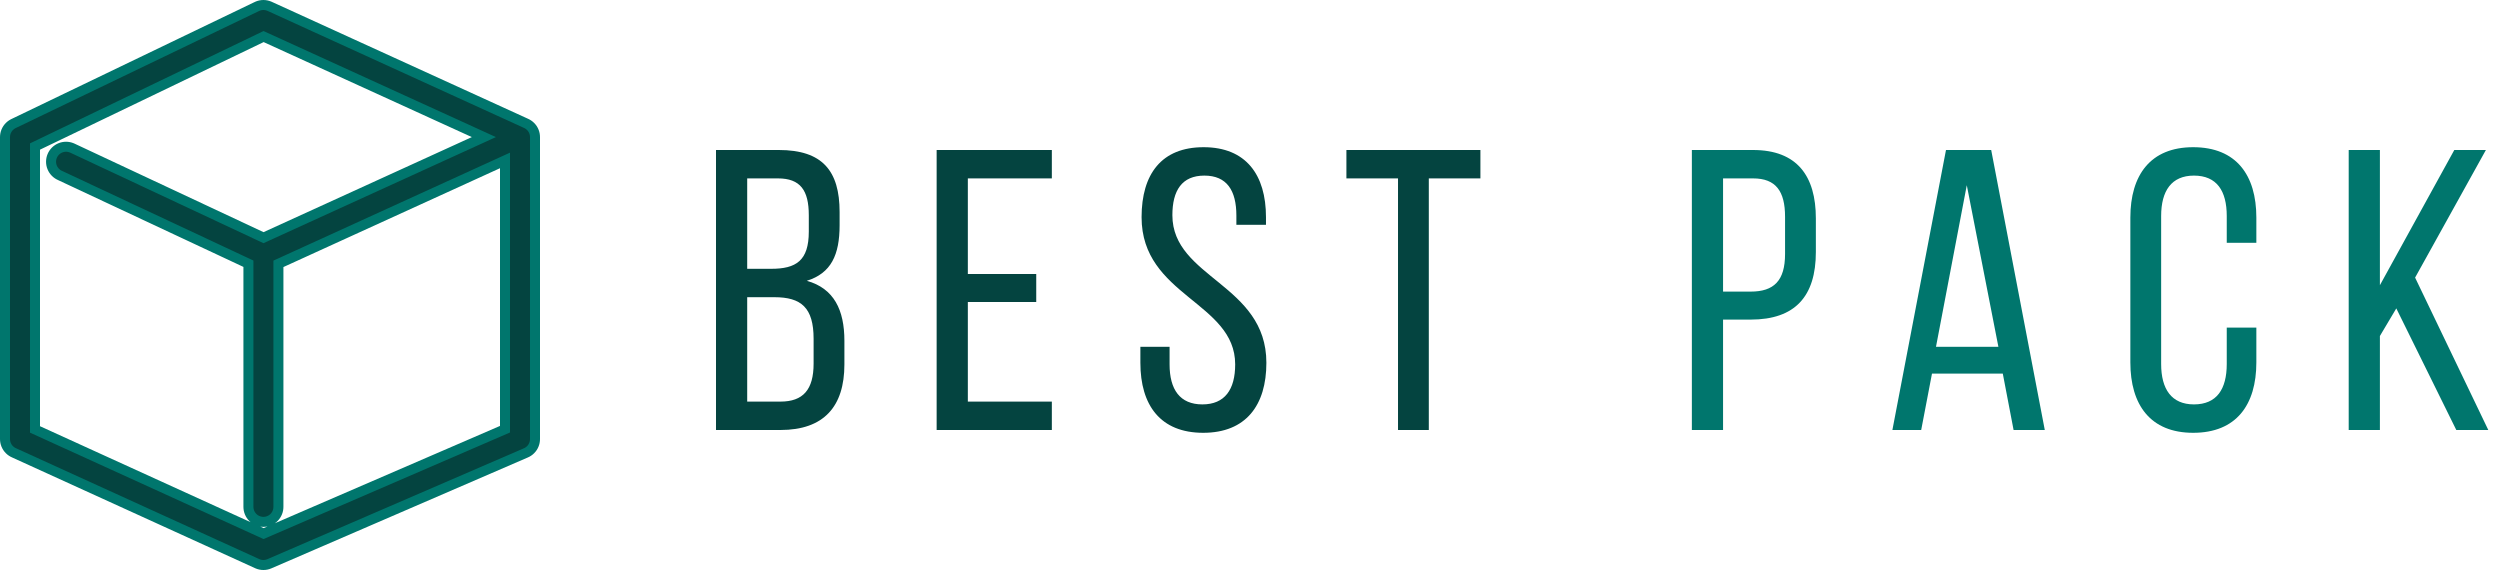
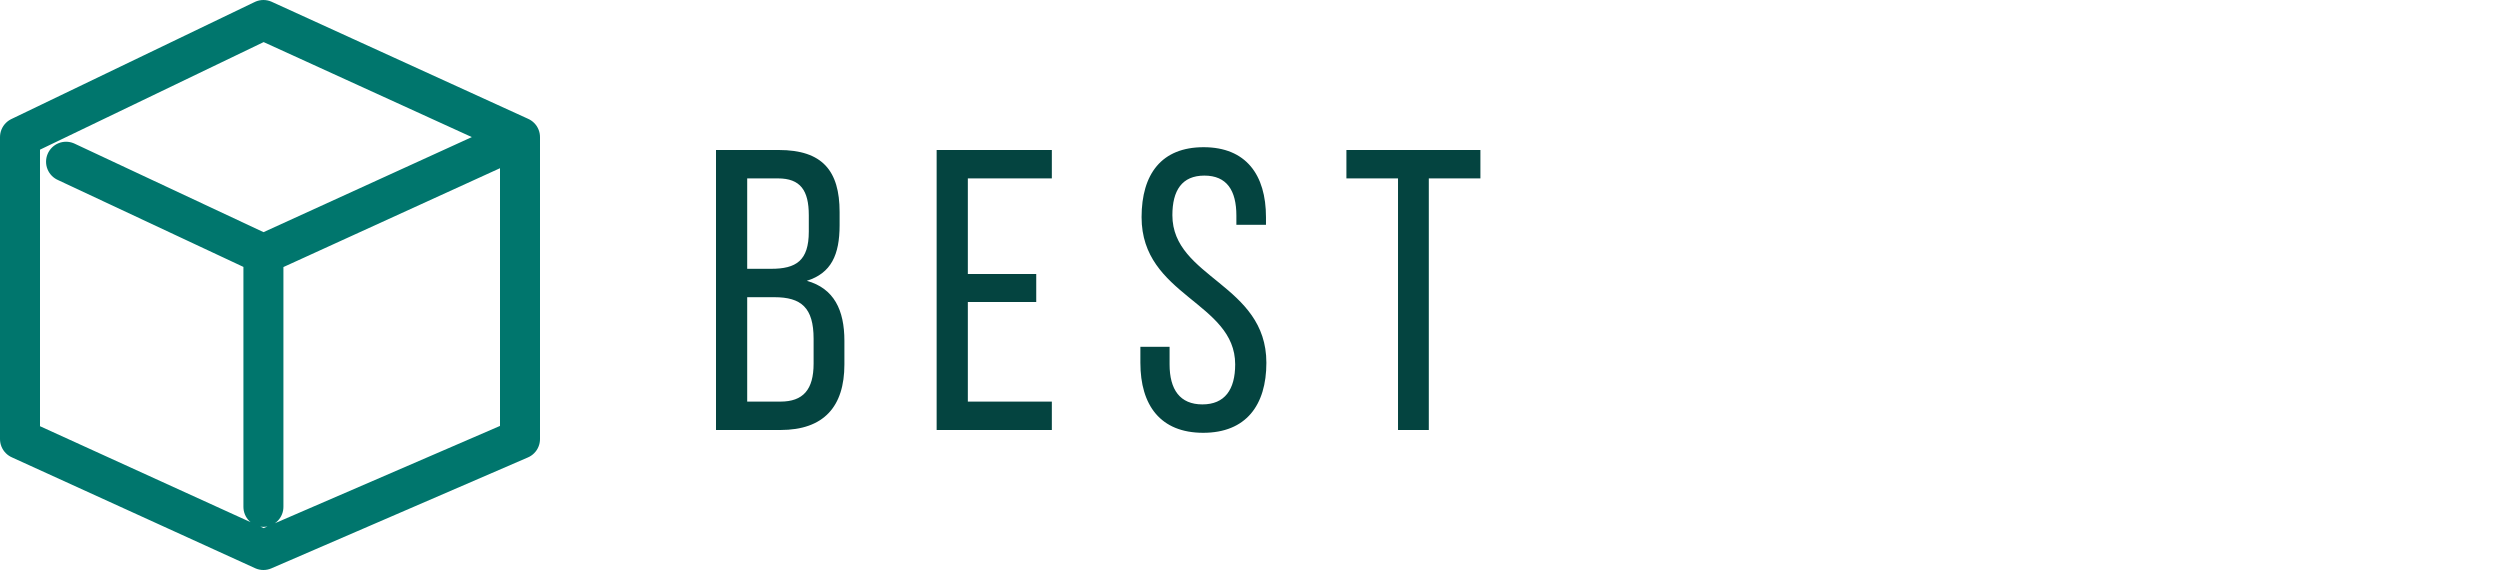
<svg xmlns="http://www.w3.org/2000/svg" width="250" height="57" viewBox="0 0 250 57" fill="none">
  <path d="M52 13.709L26.342 2L2 13.709V43.907L26.342 55L52 43.907V13.709ZM52 13.709L26.342 25.419M26.342 25.419L6.605 16.174M26.342 25.419V50.686" stroke="#00766D" stroke-width="4" stroke-linecap="round" stroke-linejoin="round" />
-   <path d="M52 13.709L26.342 2L2 13.709V43.907L26.342 55L52 43.907V13.709ZM52 13.709L26.342 25.419M26.342 25.419L6.605 16.174M26.342 25.419V50.686" stroke="#044440" stroke-width="2" stroke-linecap="round" stroke-linejoin="round" />
  <path d="M77.88 15C82.24 15 83.96 17.08 83.96 21.2V22.52C83.96 25.48 83.12 27.32 80.68 28.08C83.4 28.84 84.44 31 84.44 34.08V36.44C84.44 40.64 82.4 43 78.04 43H71.6V15H77.88ZM77.12 26.88C79.6 26.88 80.88 26.08 80.88 23.16V21.52C80.88 19.04 80.04 17.84 77.8 17.84H74.72V26.88H77.12ZM78.04 40.16C80.32 40.16 81.36 38.96 81.36 36.36V33.88C81.36 30.76 80.12 29.72 77.44 29.72H74.72V40.16H78.04ZM103.624 27.4V30.2H96.784V40.16H105.184V43H93.664V15H105.184V17.84H96.784V27.4H103.624ZM120.358 14.72C124.598 14.72 126.598 17.48 126.598 21.72V22.48H123.638V21.56C123.638 19.04 122.678 17.56 120.438 17.56C118.198 17.56 117.238 19.04 117.238 21.52C117.238 27.8 126.638 28.4 126.638 36.28C126.638 40.52 124.598 43.28 120.318 43.28C116.038 43.28 114.038 40.52 114.038 36.28V34.68H116.958V36.44C116.958 38.96 117.998 40.44 120.238 40.44C122.478 40.44 123.518 38.96 123.518 36.44C123.518 30.2 114.158 29.6 114.158 21.72C114.158 17.4 116.158 14.72 120.358 14.72ZM139.801 43V17.84H134.641V15H148.041V17.84H142.881V43H139.801Z" fill="#044440" />
-   <path d="M175.306 15C179.706 15 181.586 17.6 181.586 21.84V25.2C181.586 29.64 179.506 31.96 175.066 31.96H172.306V43H169.186V15H175.306ZM175.066 29.16C177.386 29.16 178.506 28.08 178.506 25.4V21.68C178.506 19.12 177.586 17.84 175.306 17.84H172.306V29.16H175.066ZM193.199 37.36L192.119 43H189.239L194.599 15H199.119L204.479 43H201.359L200.279 37.36H193.199ZM193.599 34.68H199.839L196.679 18.52L193.599 34.68ZM219.315 14.72C223.635 14.72 225.635 17.52 225.635 21.76V24.28H222.675V21.6C222.675 19.08 221.675 17.56 219.395 17.56C217.155 17.56 216.115 19.08 216.115 21.6V36.4C216.115 38.92 217.155 40.44 219.395 40.44C221.675 40.44 222.675 38.92 222.675 36.4V32.76H225.635V36.24C225.635 40.48 223.635 43.28 219.315 43.28C215.035 43.28 213.035 40.48 213.035 36.24V21.76C213.035 17.52 215.035 14.72 219.315 14.72ZM239.63 30.84L237.99 33.6V43H234.87V15H237.99V28.52L245.43 15H248.59L241.51 27.76L248.83 43H245.63L239.63 30.84Z" fill="#00766D" />
</svg>